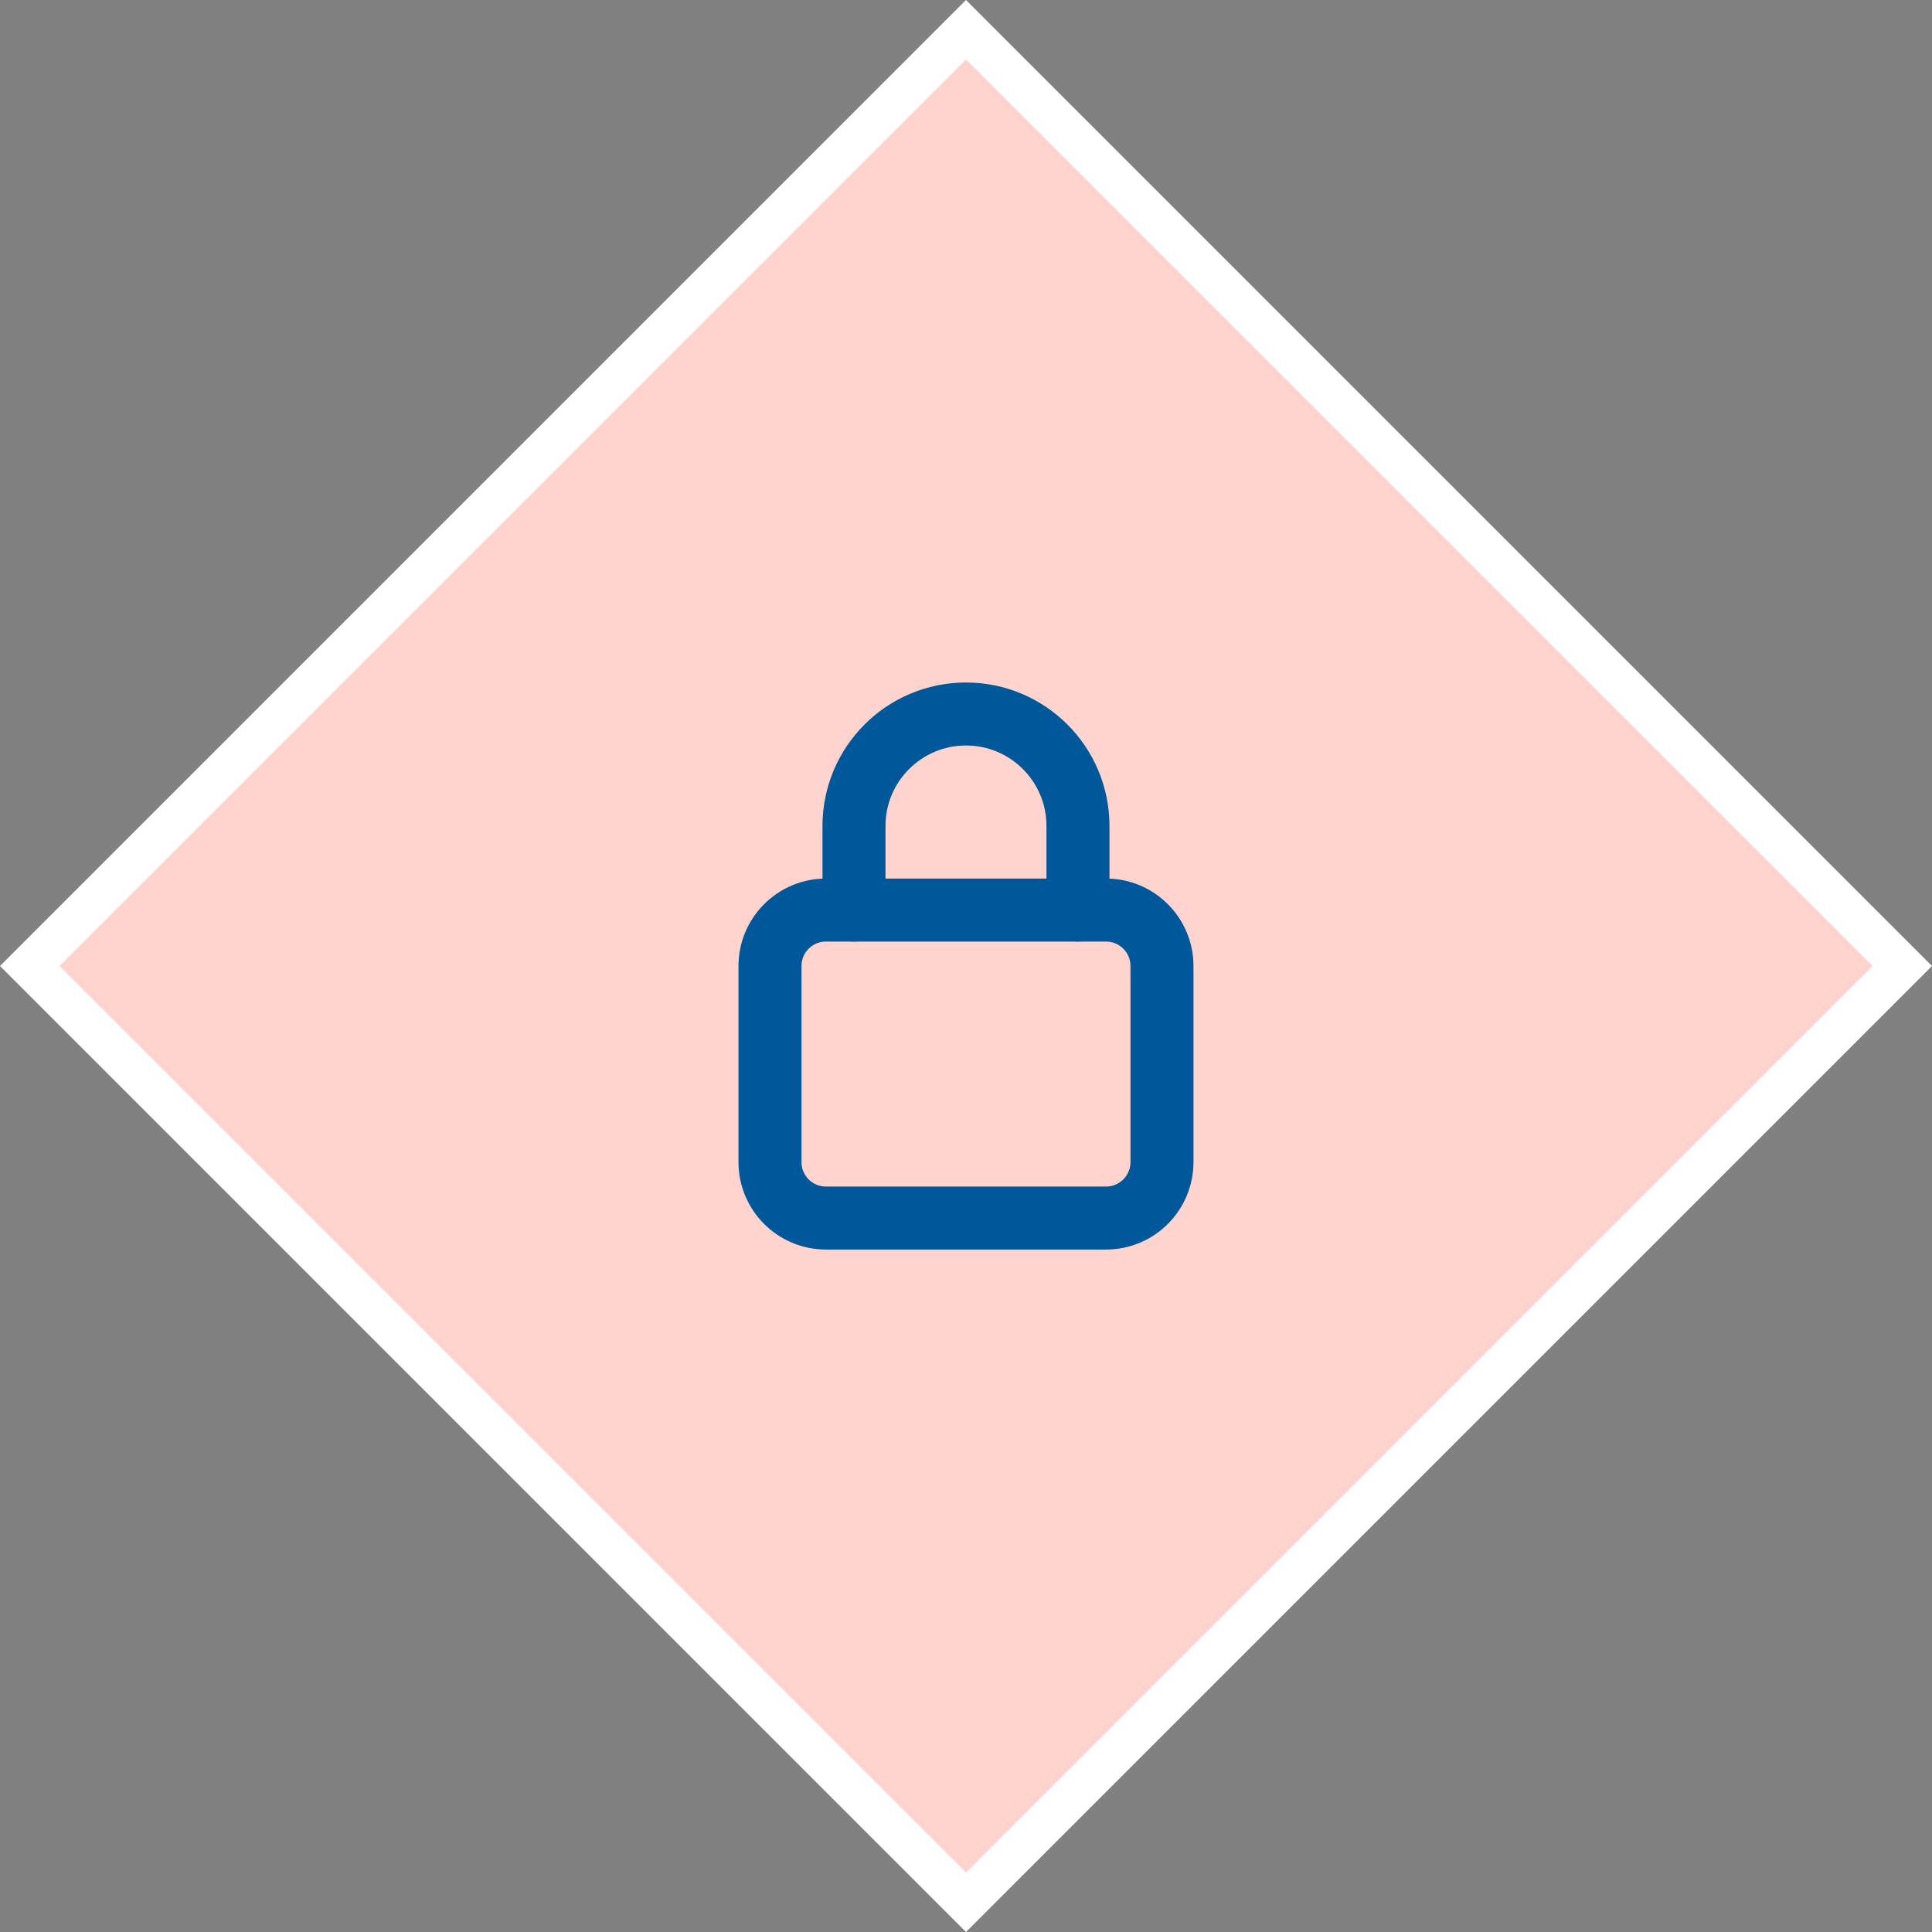
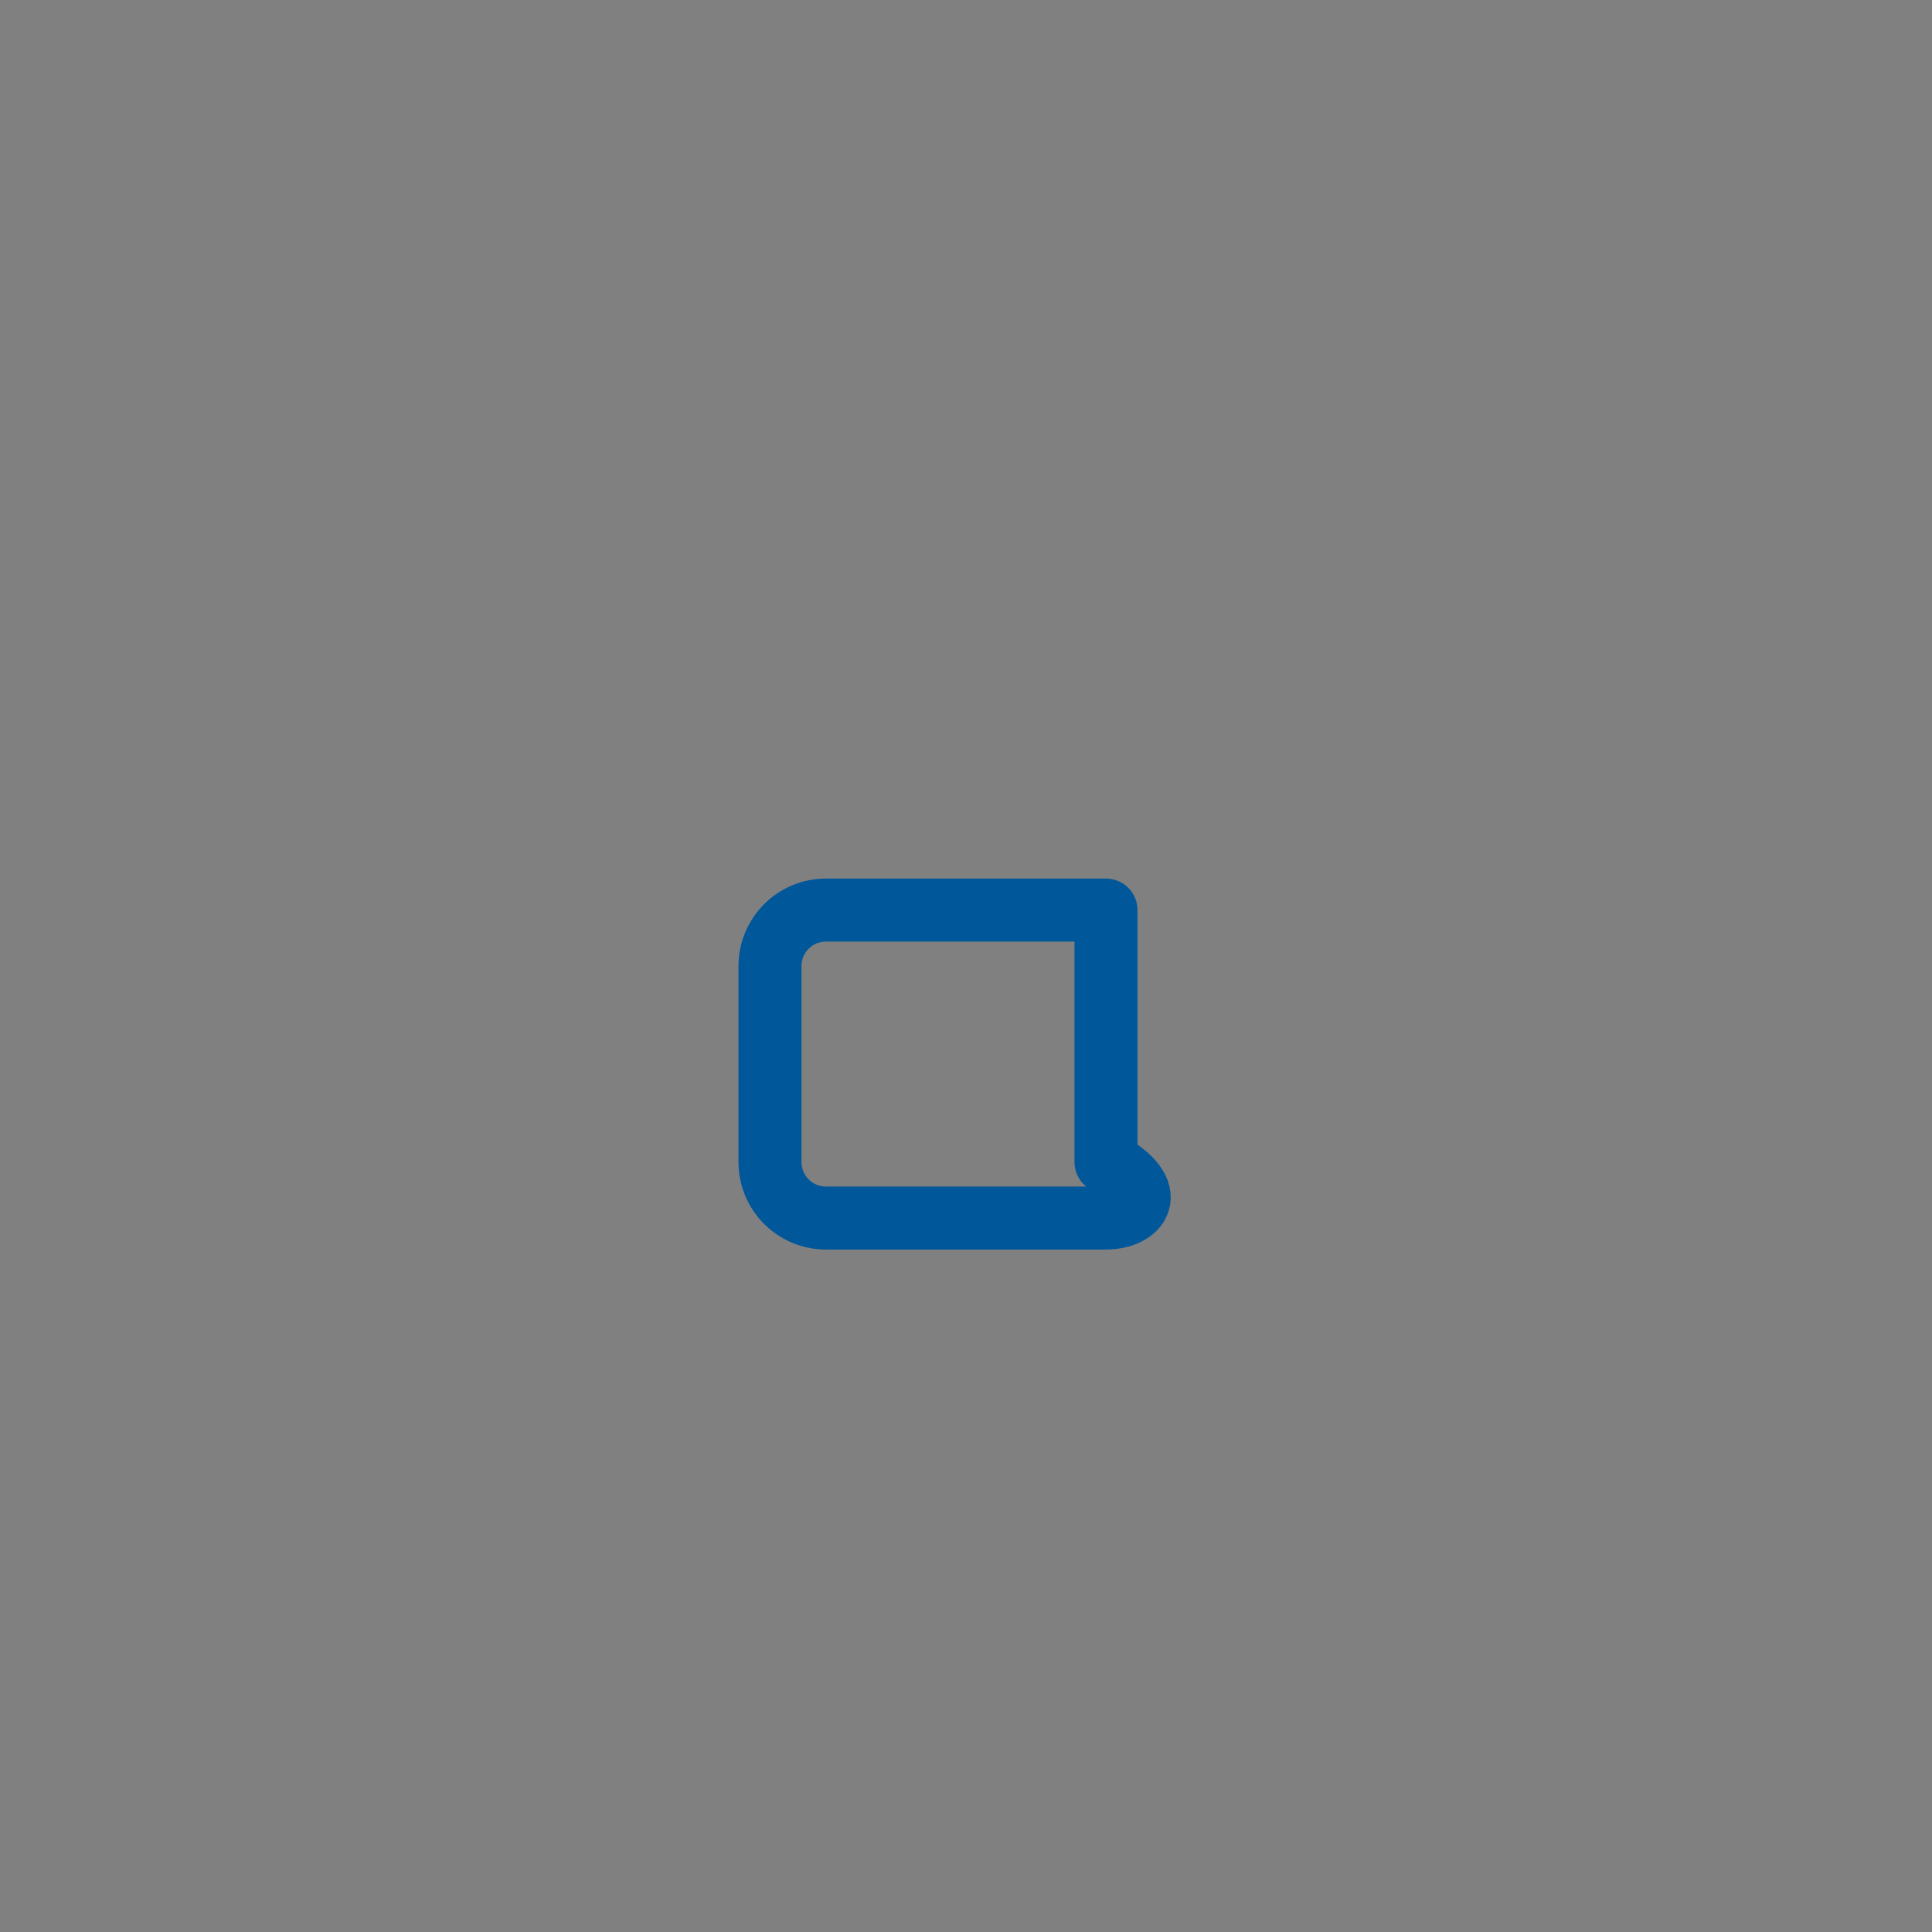
<svg xmlns="http://www.w3.org/2000/svg" width="46" height="46" viewBox="0 0 46 46" fill="none">
  <rect x="0" y="0" width="46" height="46" fill="#808080" stroke="none" />
-   <rect x="23" y="0.707" width="31.527" height="31.527" transform="rotate(45 23 0.707)" fill="#FFD4CF" stroke="white" />
-   <path fill-rule="evenodd" clip-rule="evenodd" d="M26.333 29.001H19.666C18.93 29.001 18.333 28.405 18.333 27.668V23.001C18.333 22.265 18.93 21.668 19.666 21.668H26.333C27.07 21.668 27.666 22.265 27.666 23.001V27.668C27.666 28.405 27.07 29.001 26.333 29.001Z" stroke="#00579A" stroke-width="1.5" stroke-linecap="round" stroke-linejoin="round" />
-   <path d="M20.333 21.667V19.667V19.667C20.333 18.194 21.527 17 23 17V17C24.472 17 25.666 18.194 25.666 19.667V19.667V21.667" stroke="#00579A" stroke-width="1.5" stroke-linecap="round" stroke-linejoin="round" />
+   <path fill-rule="evenodd" clip-rule="evenodd" d="M26.333 29.001H19.666C18.93 29.001 18.333 28.405 18.333 27.668V23.001C18.333 22.265 18.93 21.668 19.666 21.668H26.333V27.668C27.666 28.405 27.07 29.001 26.333 29.001Z" stroke="#00579A" stroke-width="1.5" stroke-linecap="round" stroke-linejoin="round" />
</svg>